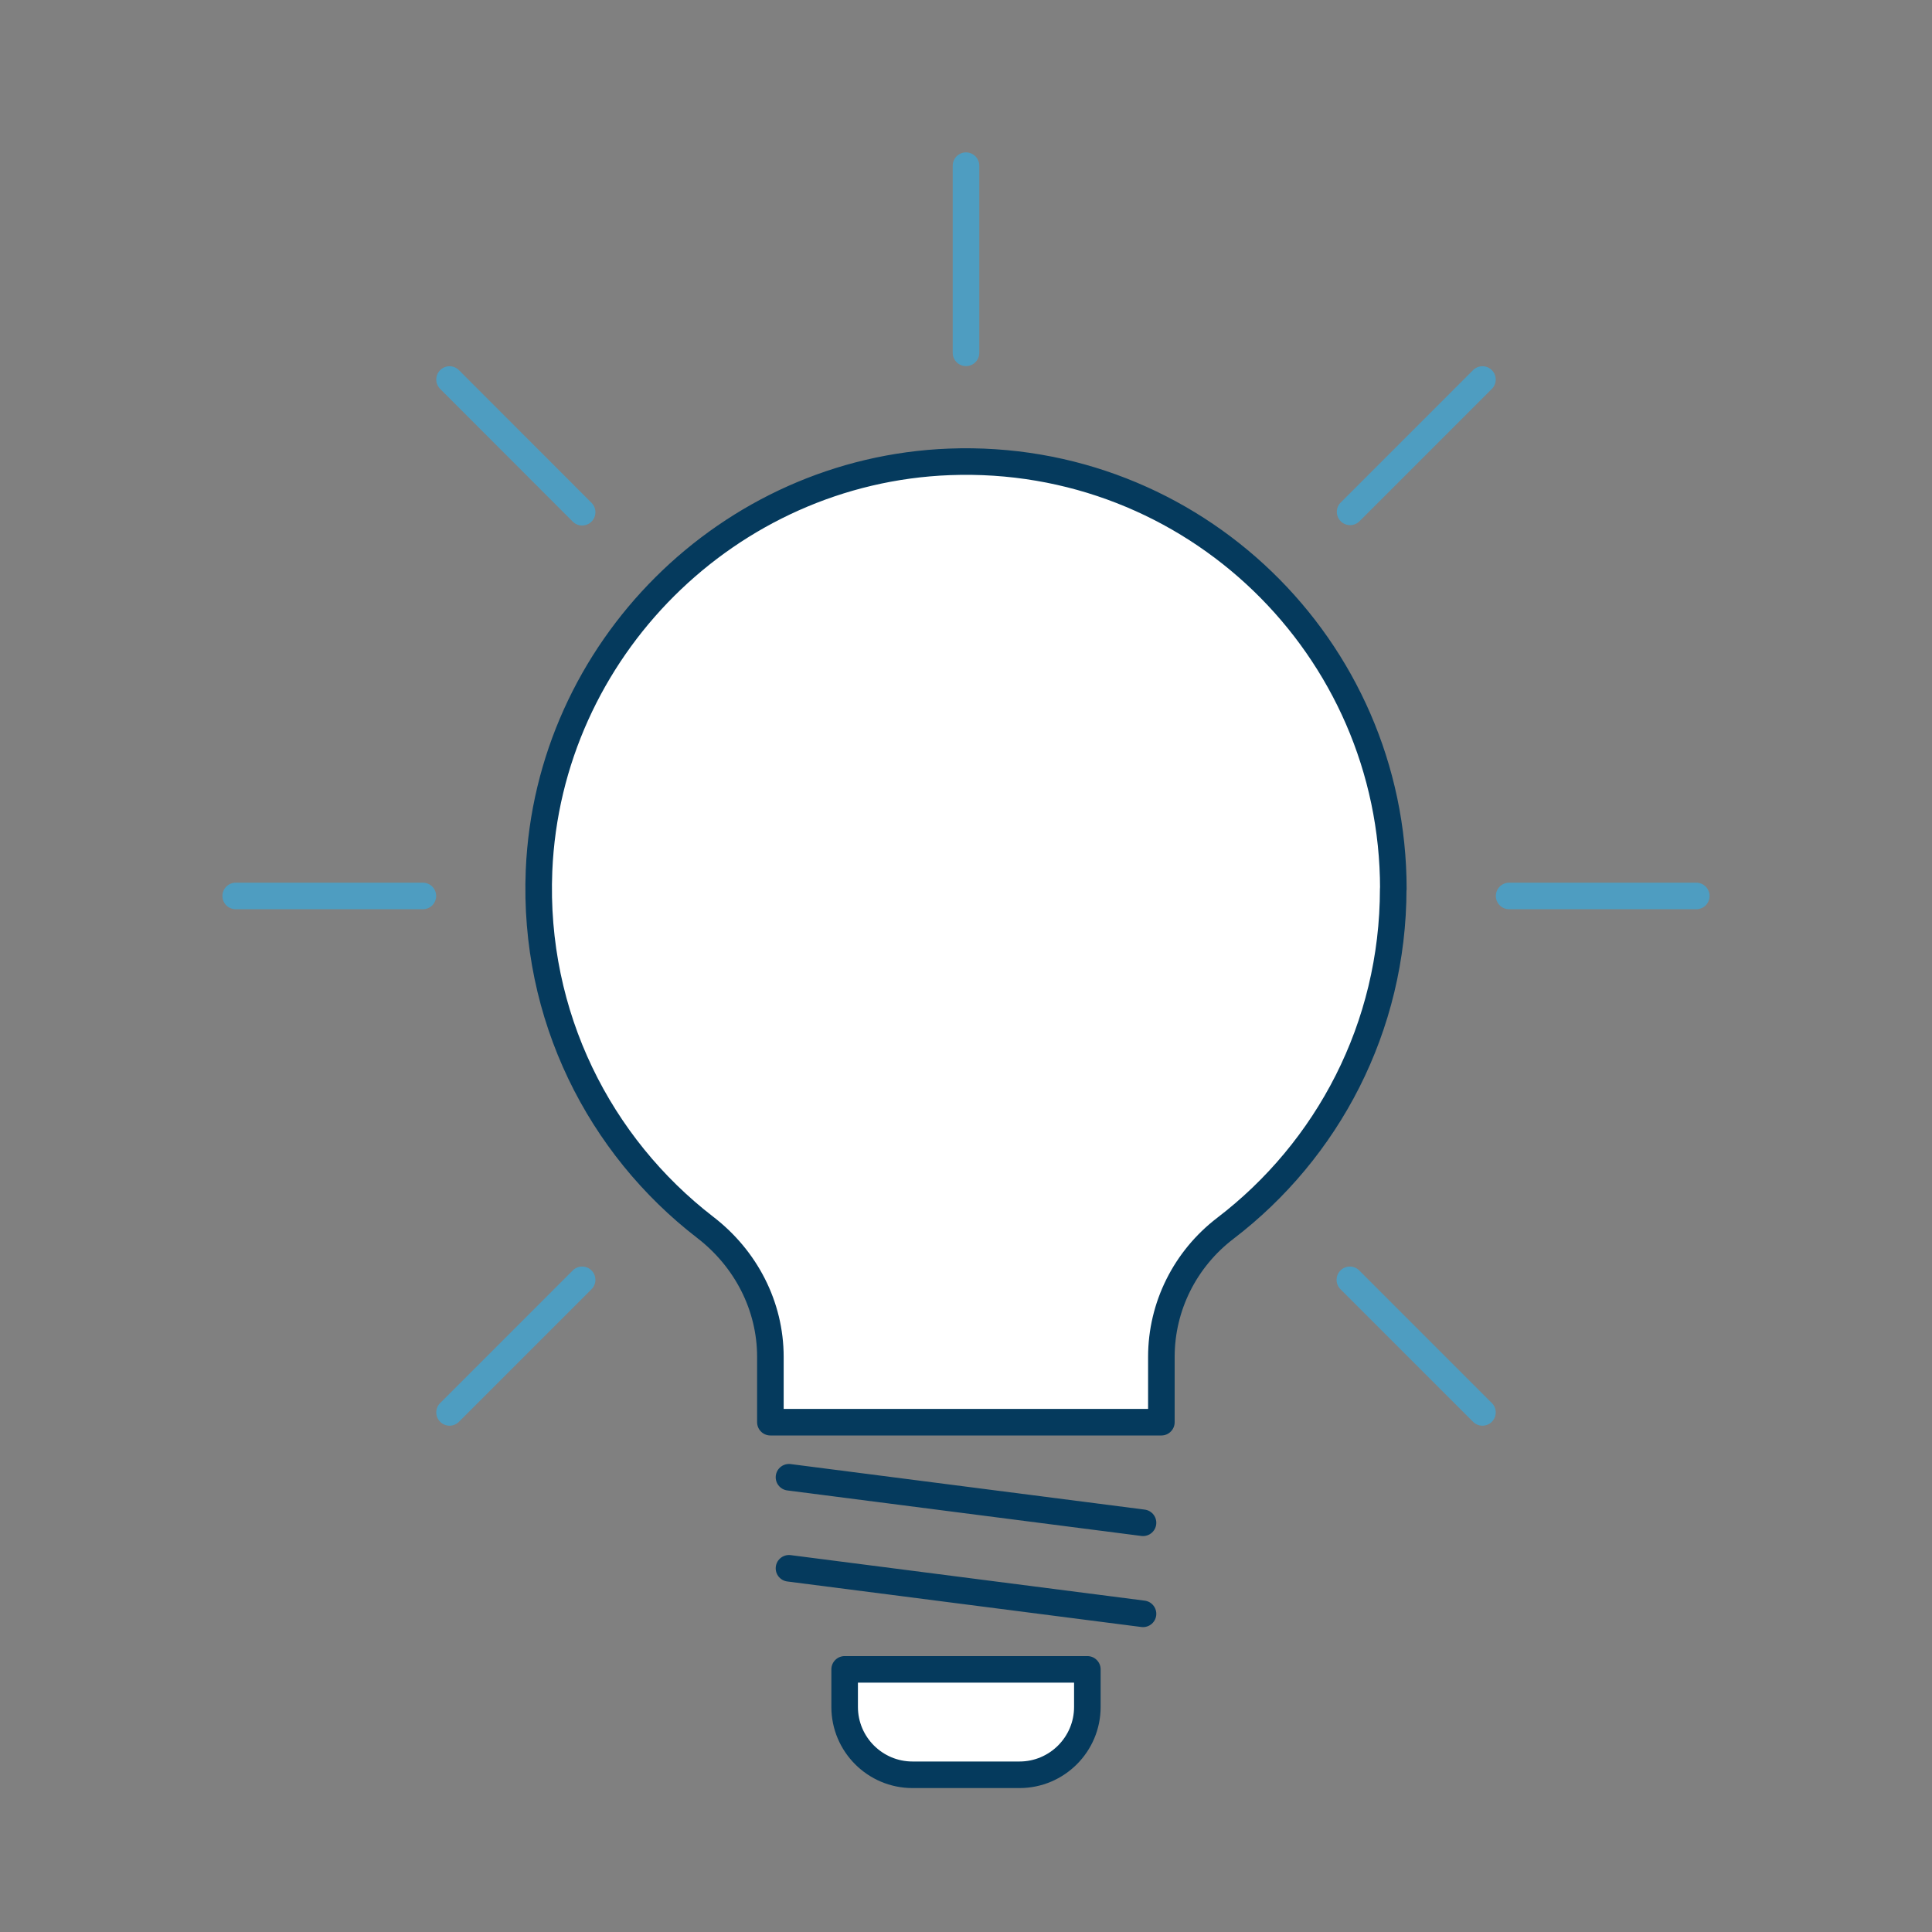
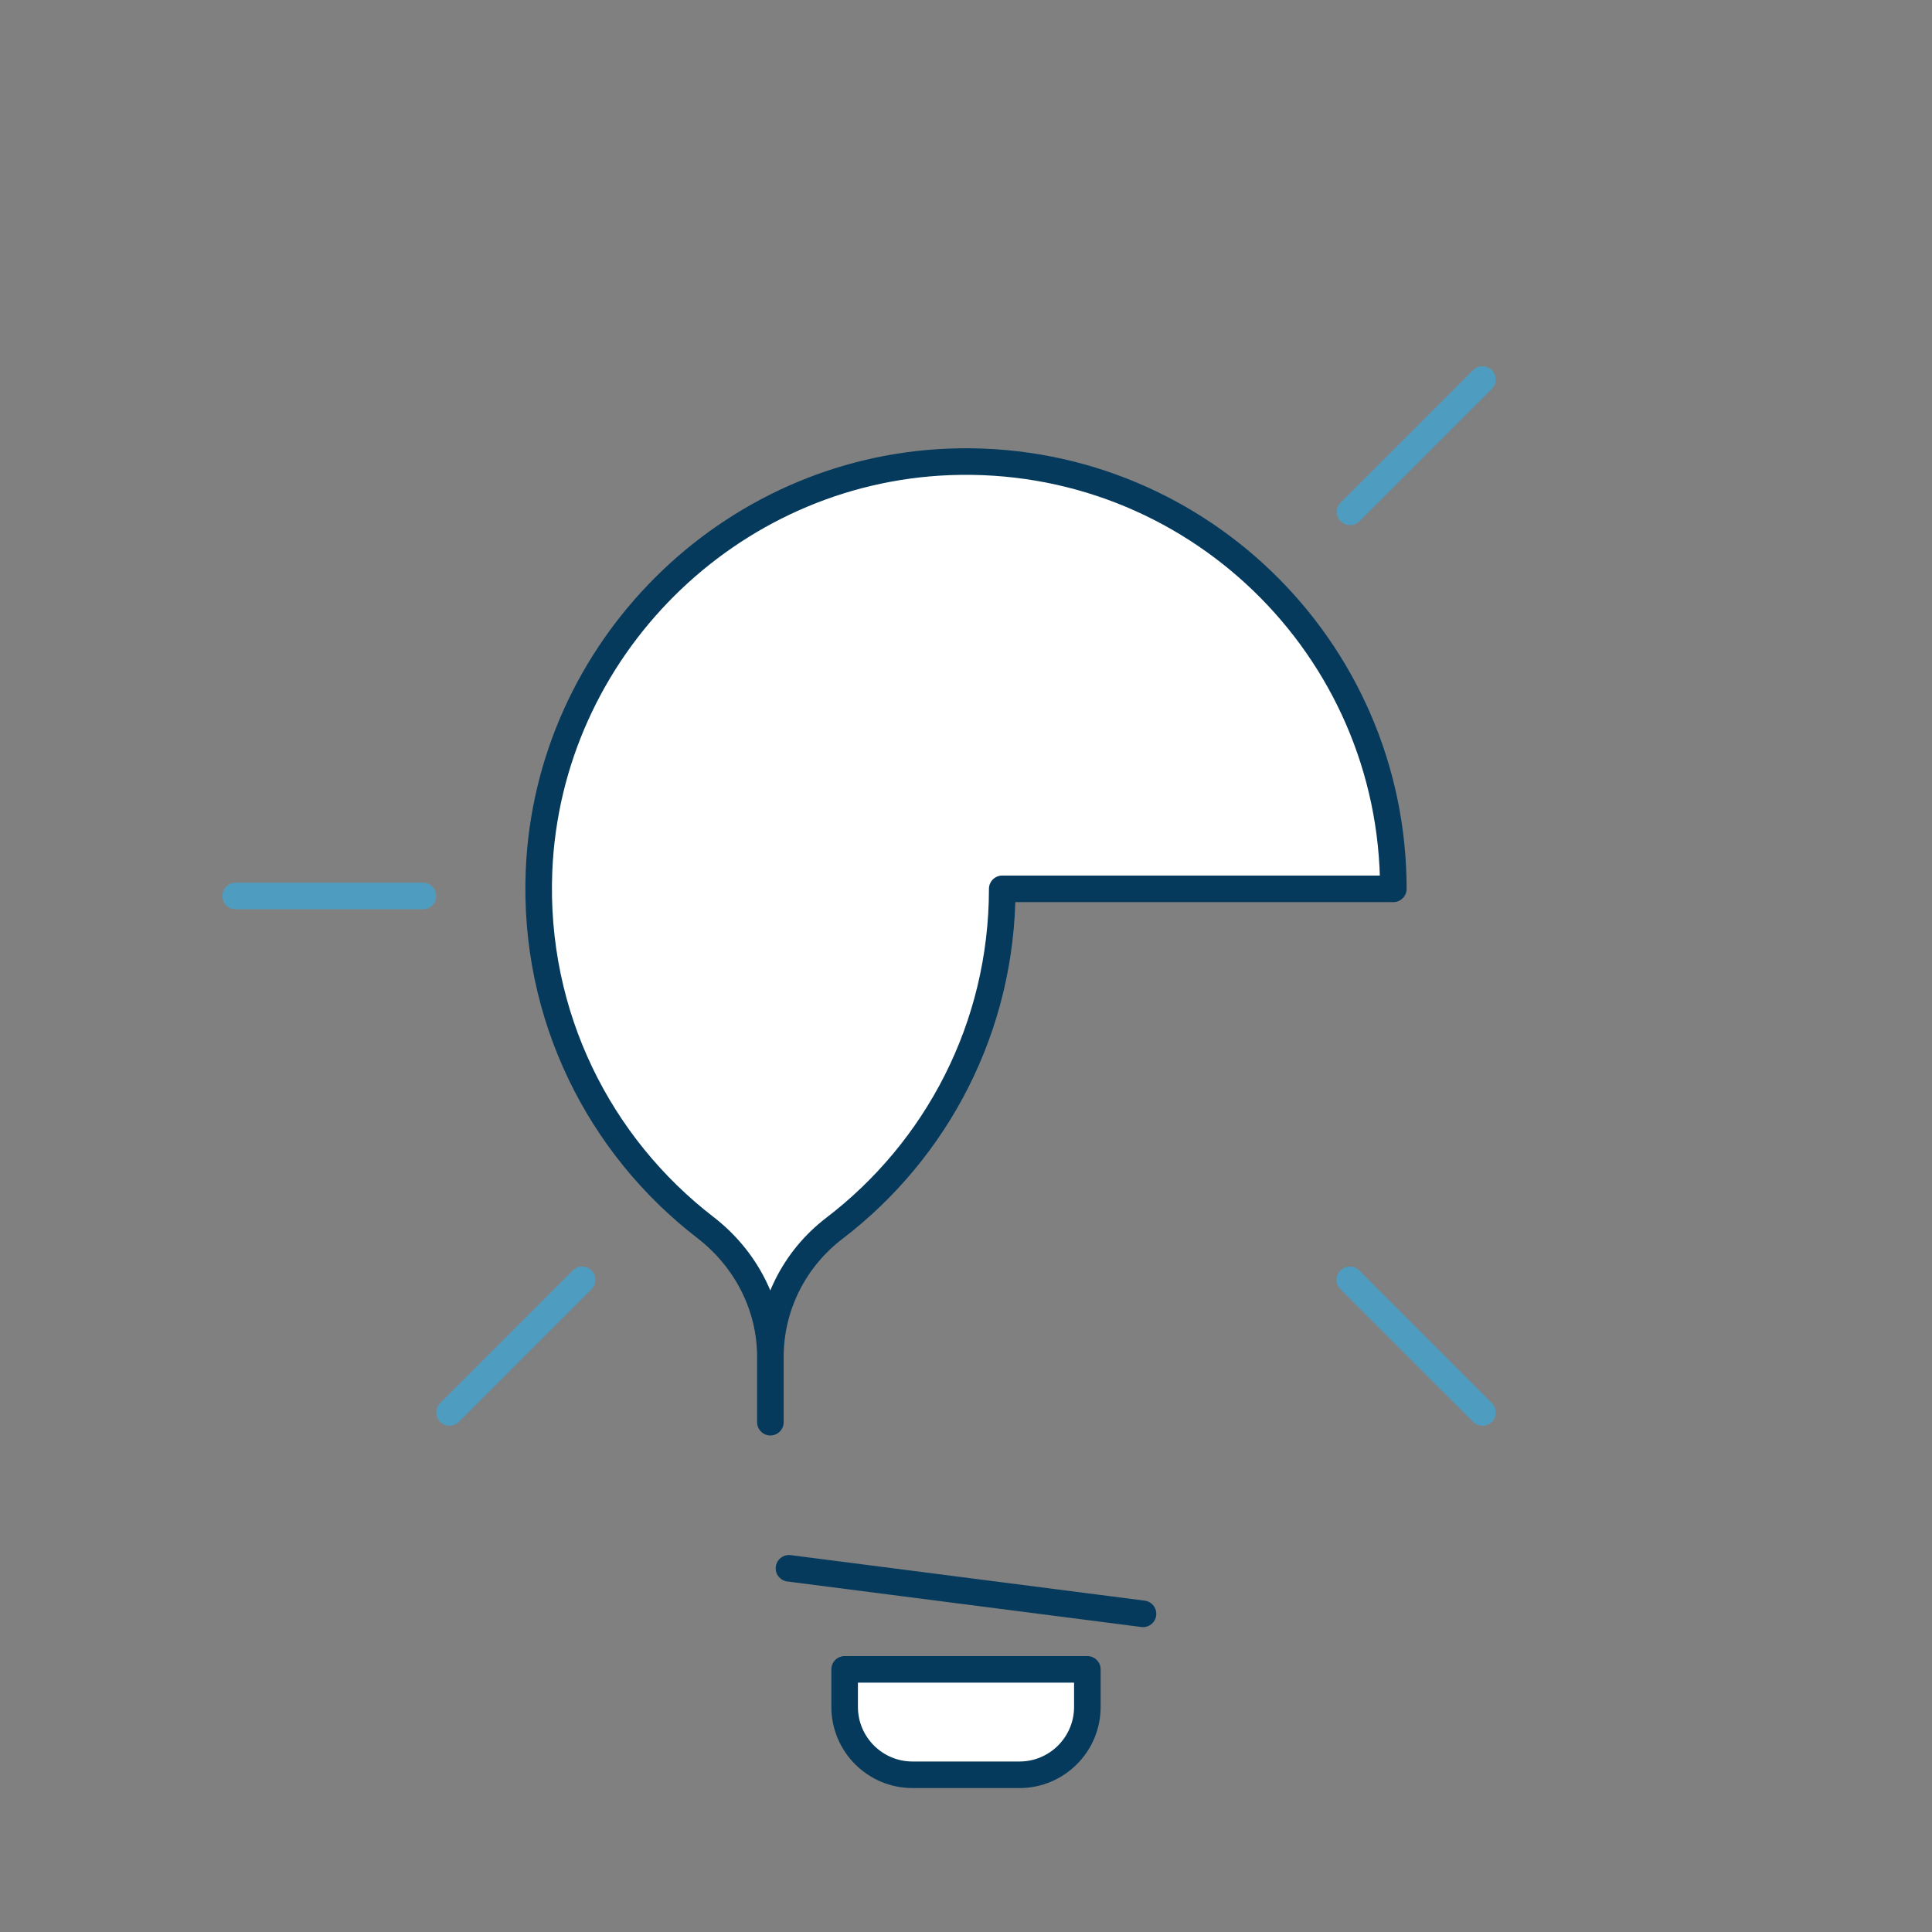
<svg xmlns="http://www.w3.org/2000/svg" id="a" data-name="Ebene 1" viewBox="0 0 160 160">
  <rect x="0" y="0" width="160" height="160" fill="#808080" stroke="none" />
  <defs>
    <style>
      .b {
        fill: none;
        stroke: #4e9dc1;
      }

      .b, .c {
        stroke-linecap: round;
        stroke-linejoin: round;
        stroke-width: 2.2px;
      }

      .c {
        fill: #fff;
        stroke: #053a5d;
      }
    </style>
  </defs>
-   <path class="c" d="M115.39,73.61c0-20-16.6-36.13-36.77-35.36-18.29.7-33.21,15.56-33.98,33.85-.5,12.03,5.01,22.8,13.77,29.55,3.35,2.58,5.39,6.49,5.39,10.72v5.41h32.38v-5.41c0-4.18,1.97-8.1,5.29-10.64,8.46-6.46,13.91-16.65,13.91-28.12Z" />
-   <line class="c" x1="65.34" y1="122.34" x2="94.66" y2="126.11" />
+   <path class="c" d="M115.39,73.61c0-20-16.6-36.13-36.77-35.36-18.29.7-33.21,15.56-33.98,33.85-.5,12.03,5.01,22.8,13.77,29.55,3.35,2.58,5.39,6.49,5.39,10.72v5.41v-5.41c0-4.18,1.97-8.1,5.29-10.64,8.46-6.46,13.91-16.65,13.91-28.12Z" />
  <line class="c" x1="65.34" y1="129.88" x2="94.66" y2="133.65" />
  <path class="c" d="M69.96,138.25h20.09v3.11c0,3.1-2.52,5.62-5.62,5.62h-8.86c-3.1,0-5.62-2.52-5.62-5.62v-3.11h0Z" />
  <line class="b" x1="35.02" y1="74.2" x2="19.52" y2="74.2" />
-   <line class="b" x1="140.48" y1="74.2" x2="124.98" y2="74.2" />
-   <line class="b" x1="80" y1="13.72" x2="80" y2="29.22" />
  <line class="b" x1="122.77" y1="116.97" x2="111.79" y2="105.99" />
-   <line class="b" x1="48.21" y1="42.42" x2="37.23" y2="31.43" />
  <line class="b" x1="48.21" y1="105.99" x2="37.23" y2="116.97" />
  <line class="b" x1="122.77" y1="31.43" x2="111.81" y2="42.39" />
</svg>